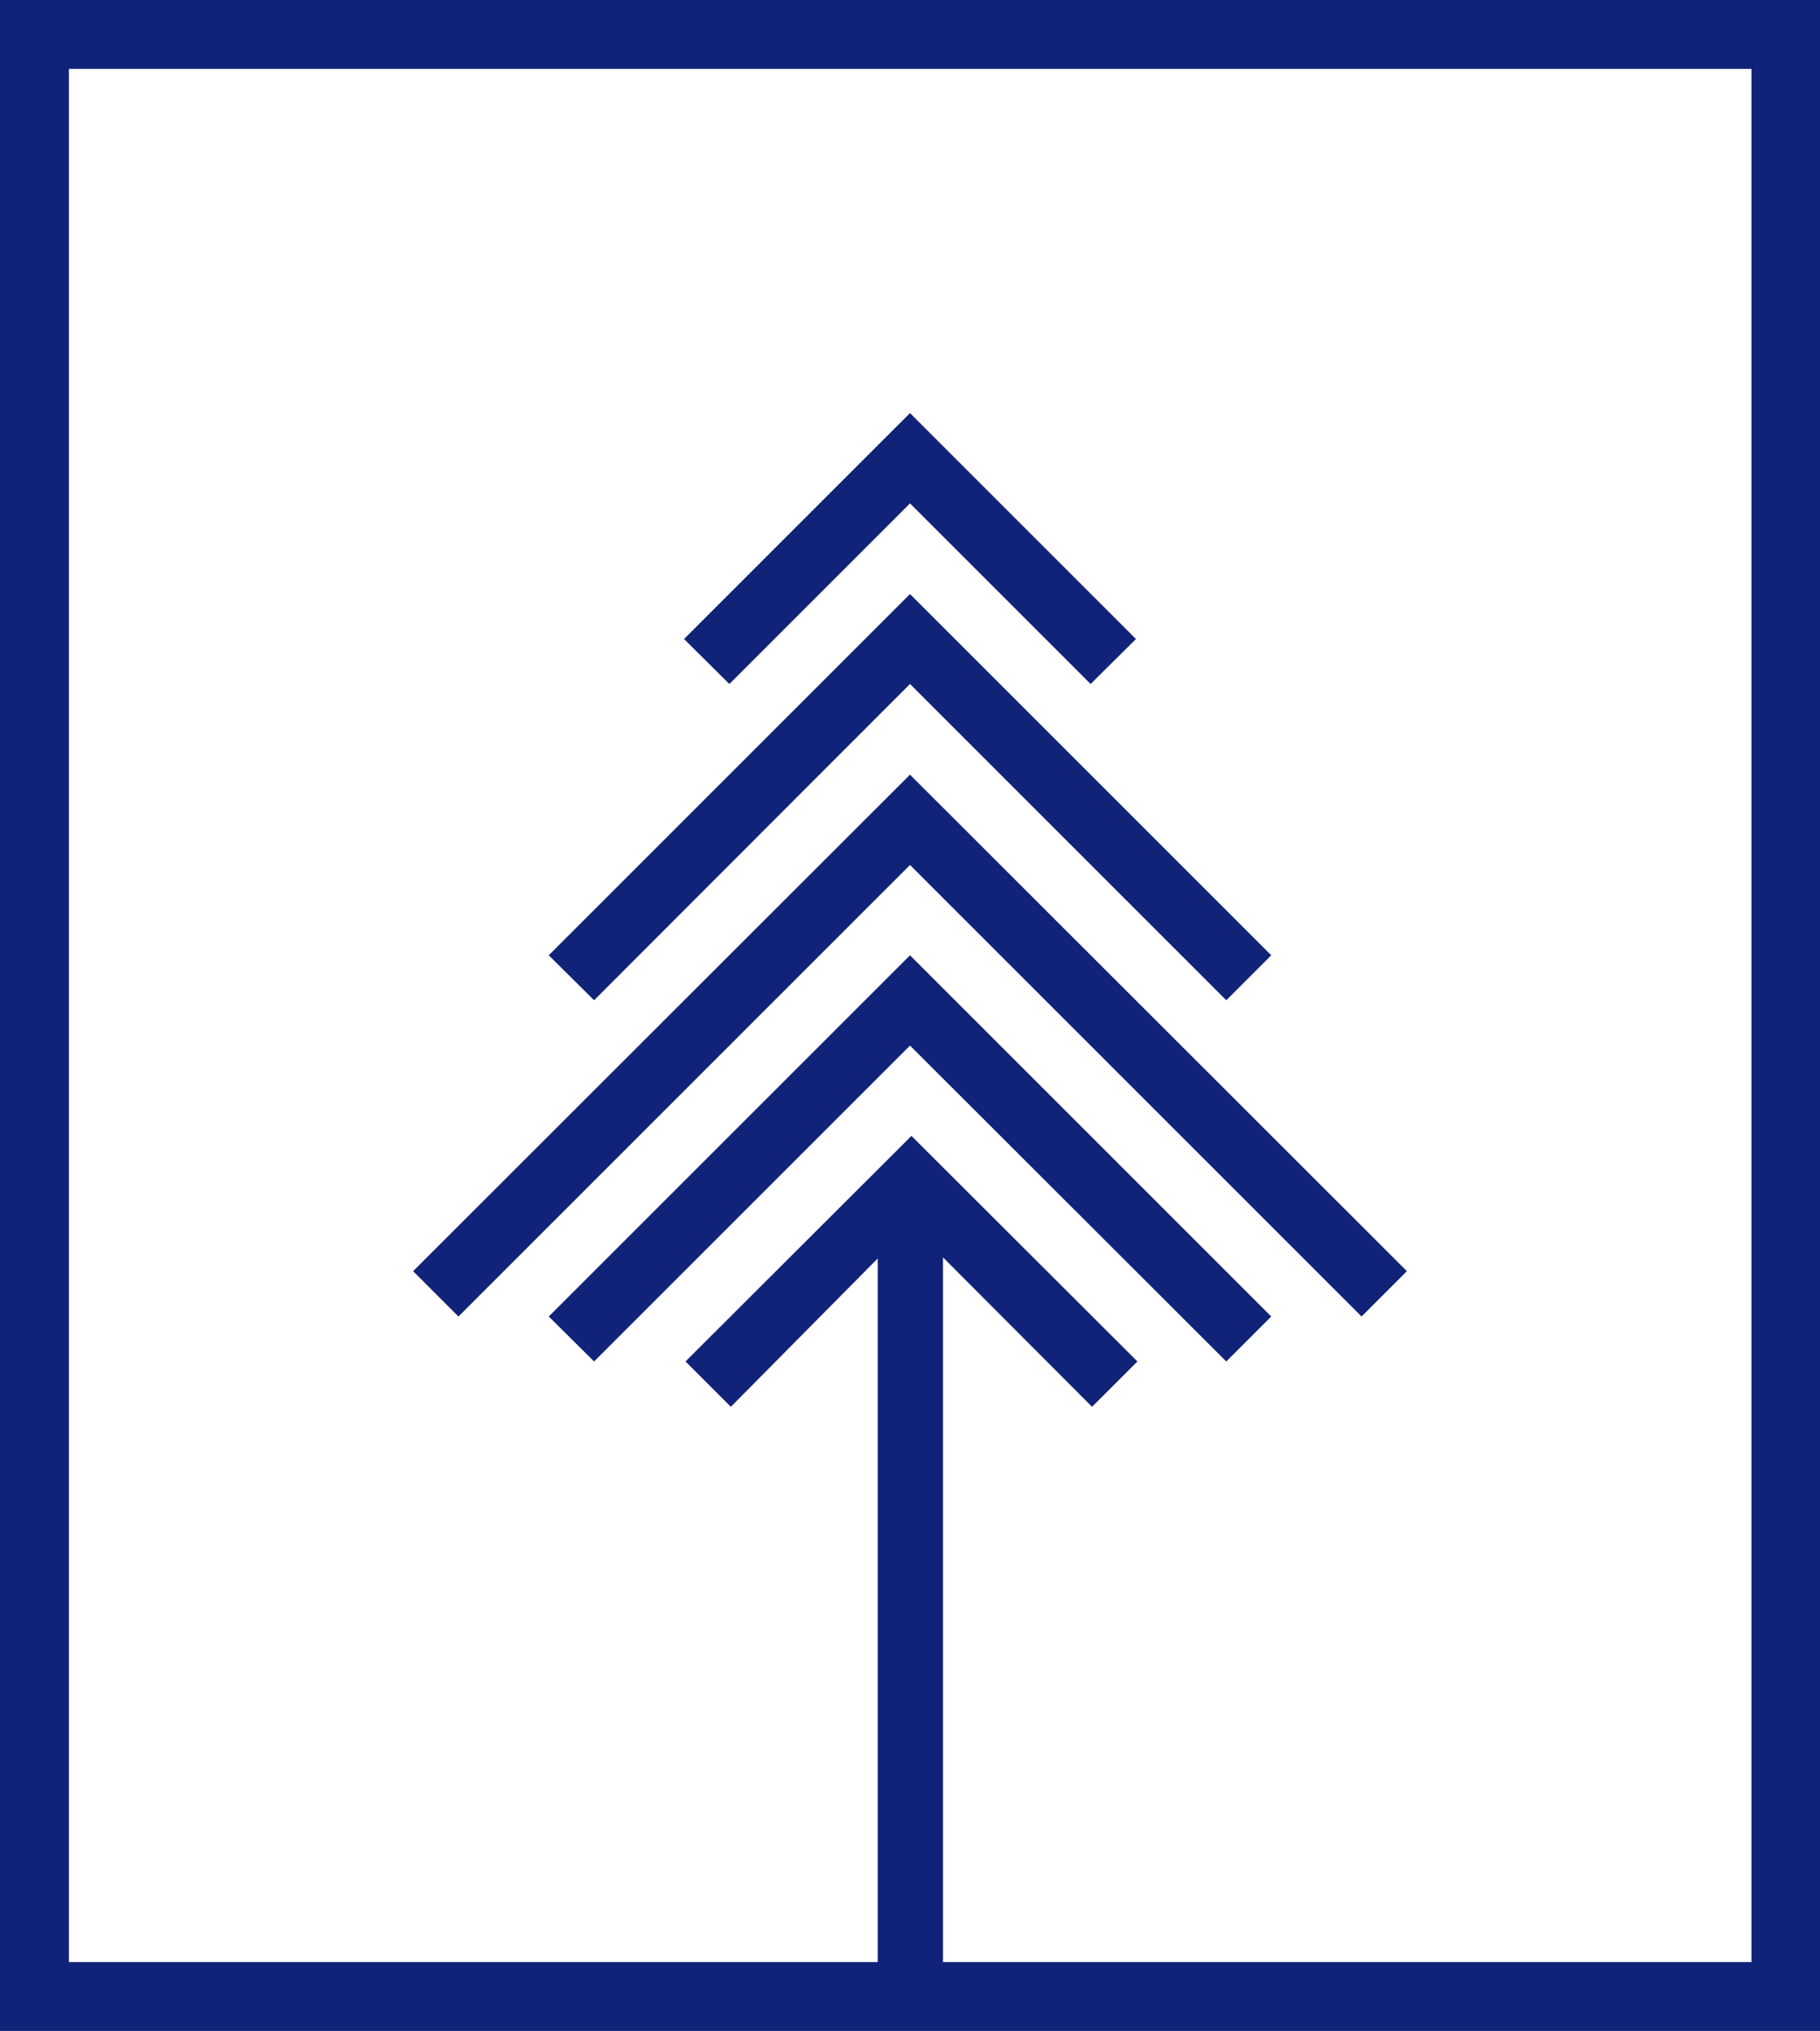
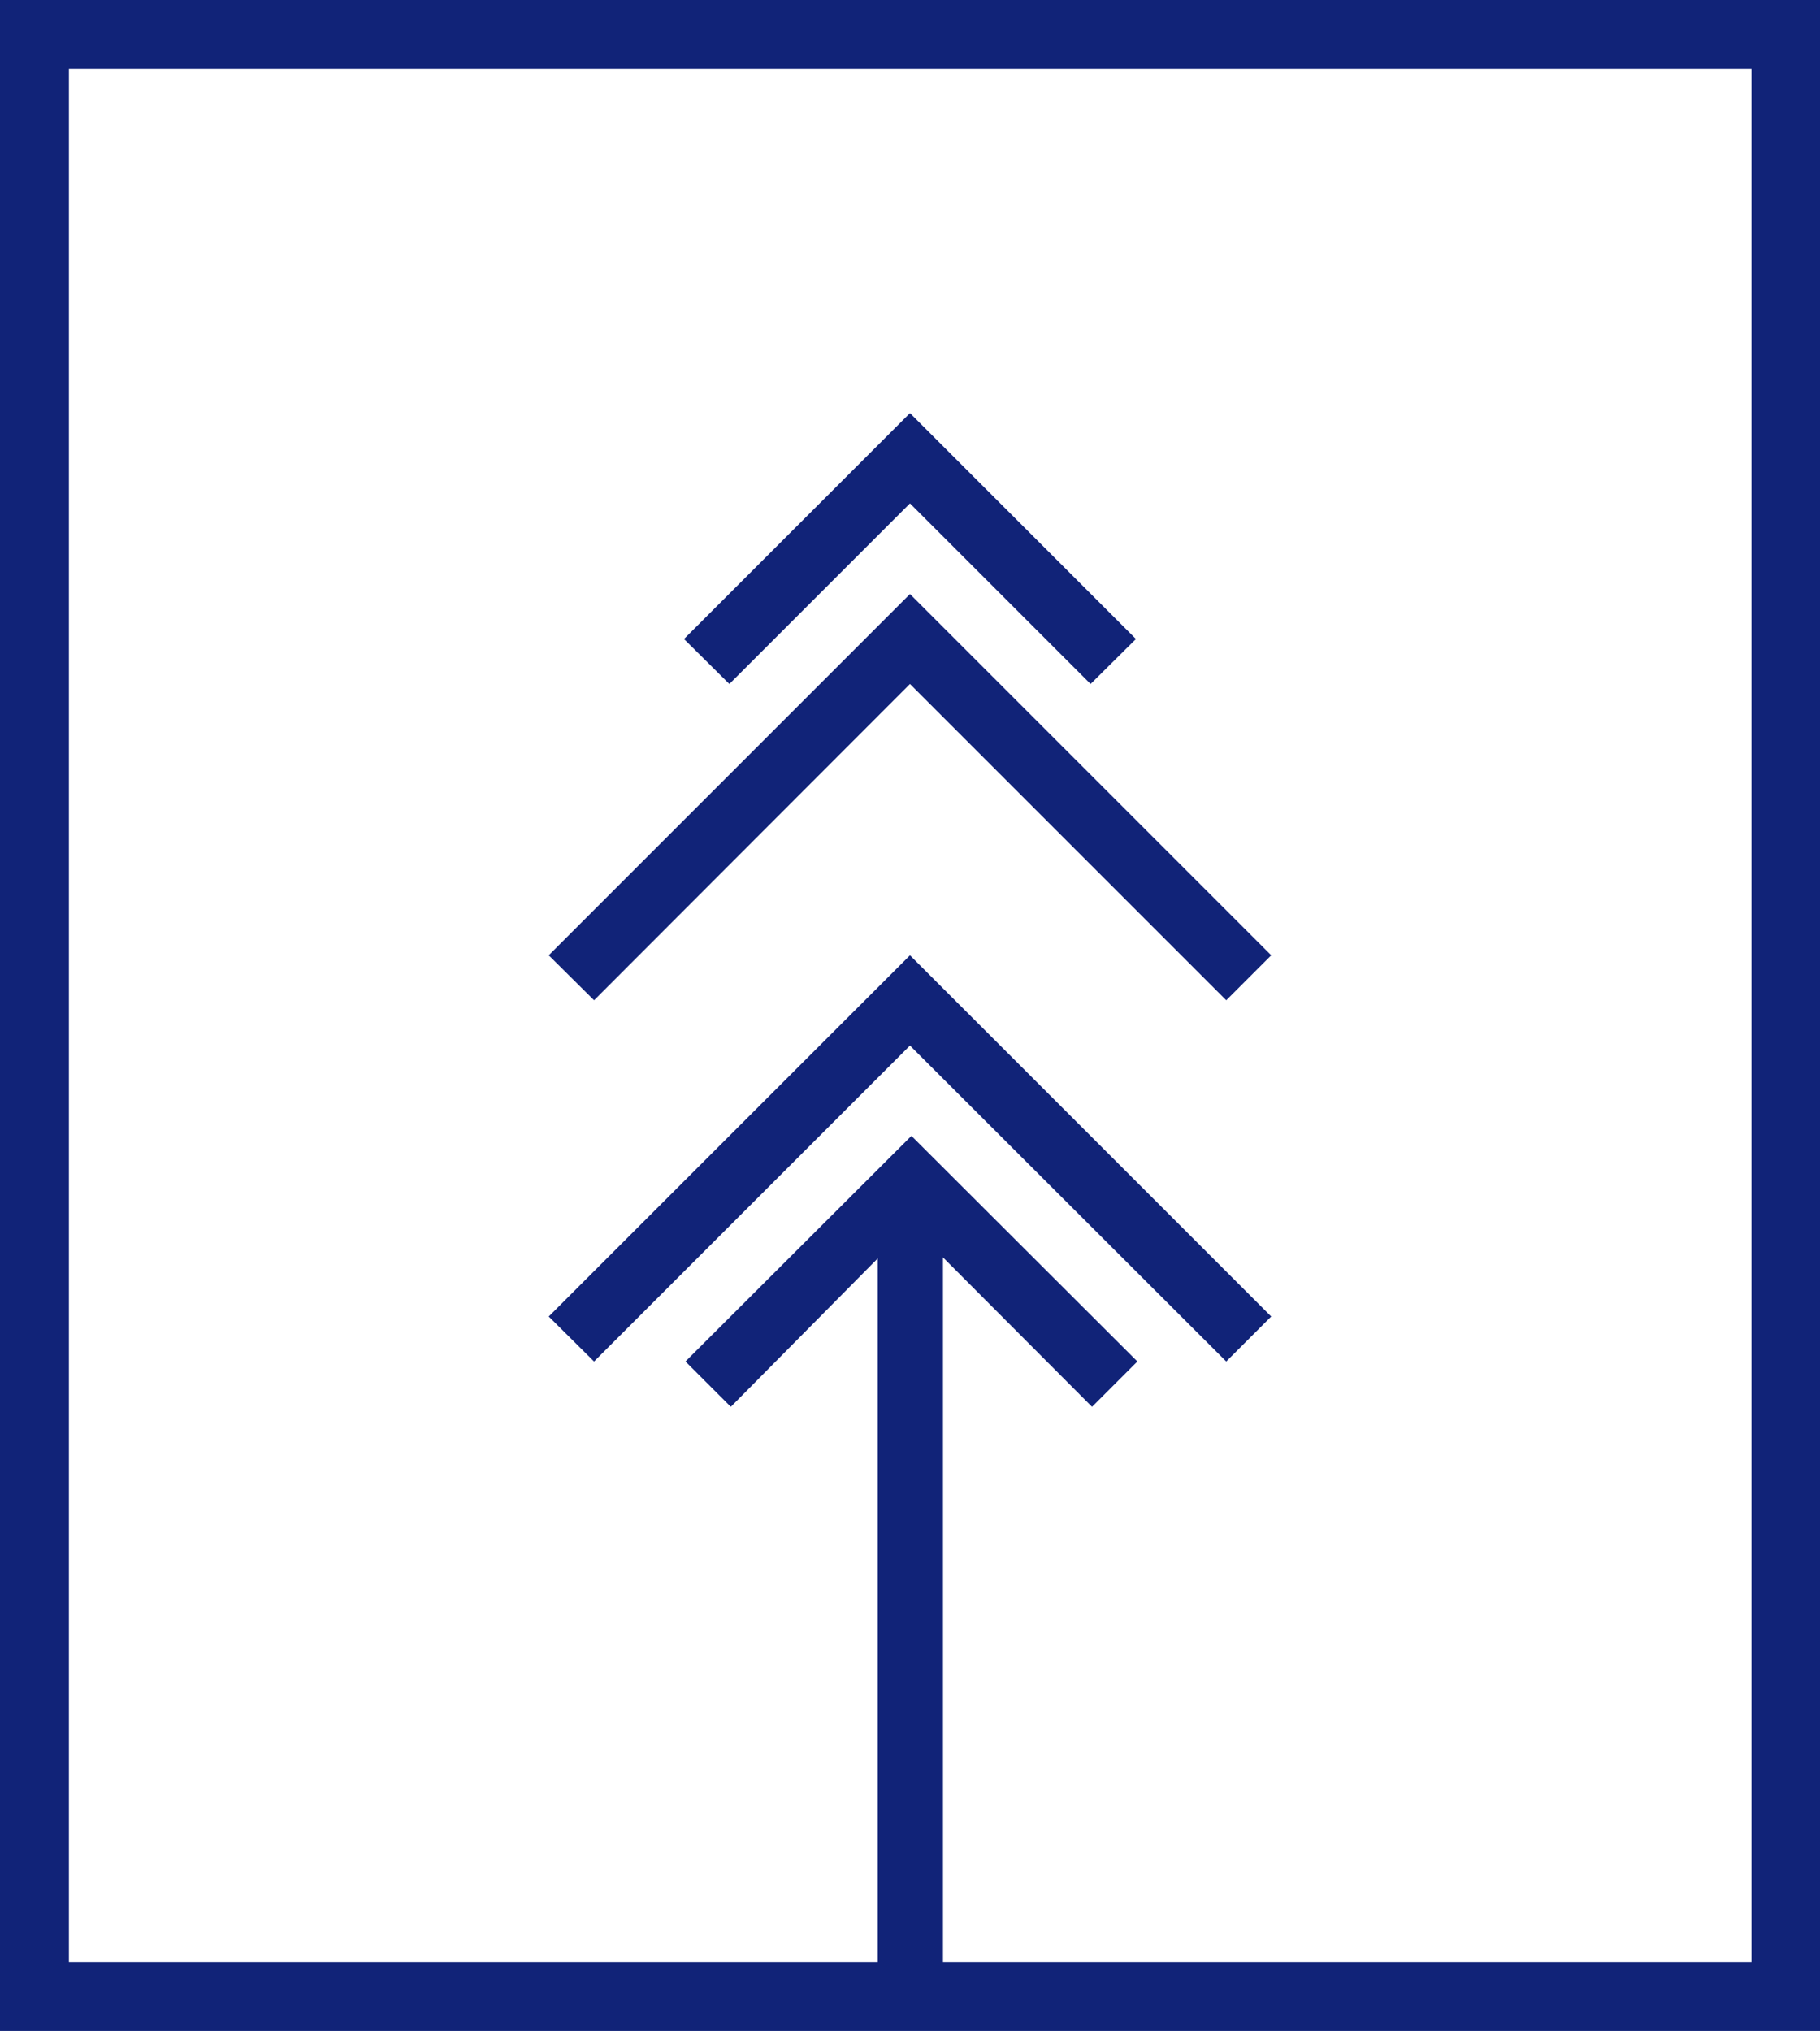
<svg xmlns="http://www.w3.org/2000/svg" id="Layer_1" data-name="Layer 1" width="50.18" height="56" viewBox="0 0 50.18 56">
  <title>icon_1</title>
  <polygon fill="#112378" points="25.09 13.88 30.07 18.86 31.32 17.62 25.09 11.39 18.86 17.62 20.11 18.86 25.09 13.88" />
  <polygon fill="#112378" points="25.09 18.86 33.81 27.58 35.05 26.34 25.09 16.38 15.13 26.34 16.38 27.58 25.09 18.86" />
-   <path fill="#112378" d="M25.09,23.85,37.54,36.3l1.25-1.25L25.09,21.36,11.39,35.05l1.25,1.25Z" />
  <polygon fill="#112378" points="15.13 36.3 16.38 37.54 25.09 28.83 33.81 37.54 35.05 36.3 25.09 26.34 15.13 36.3" />
  <path fill="#112378" d="M48.29,0H0V56H50.18V0Zm0,54.1H26V34.67l4.11,4.12,1.25-1.25-6.23-6.22-6.23,6.22,1.25,1.25L24.2,34.7V54.1H1.9V1.9H48.29Z" />
</svg>